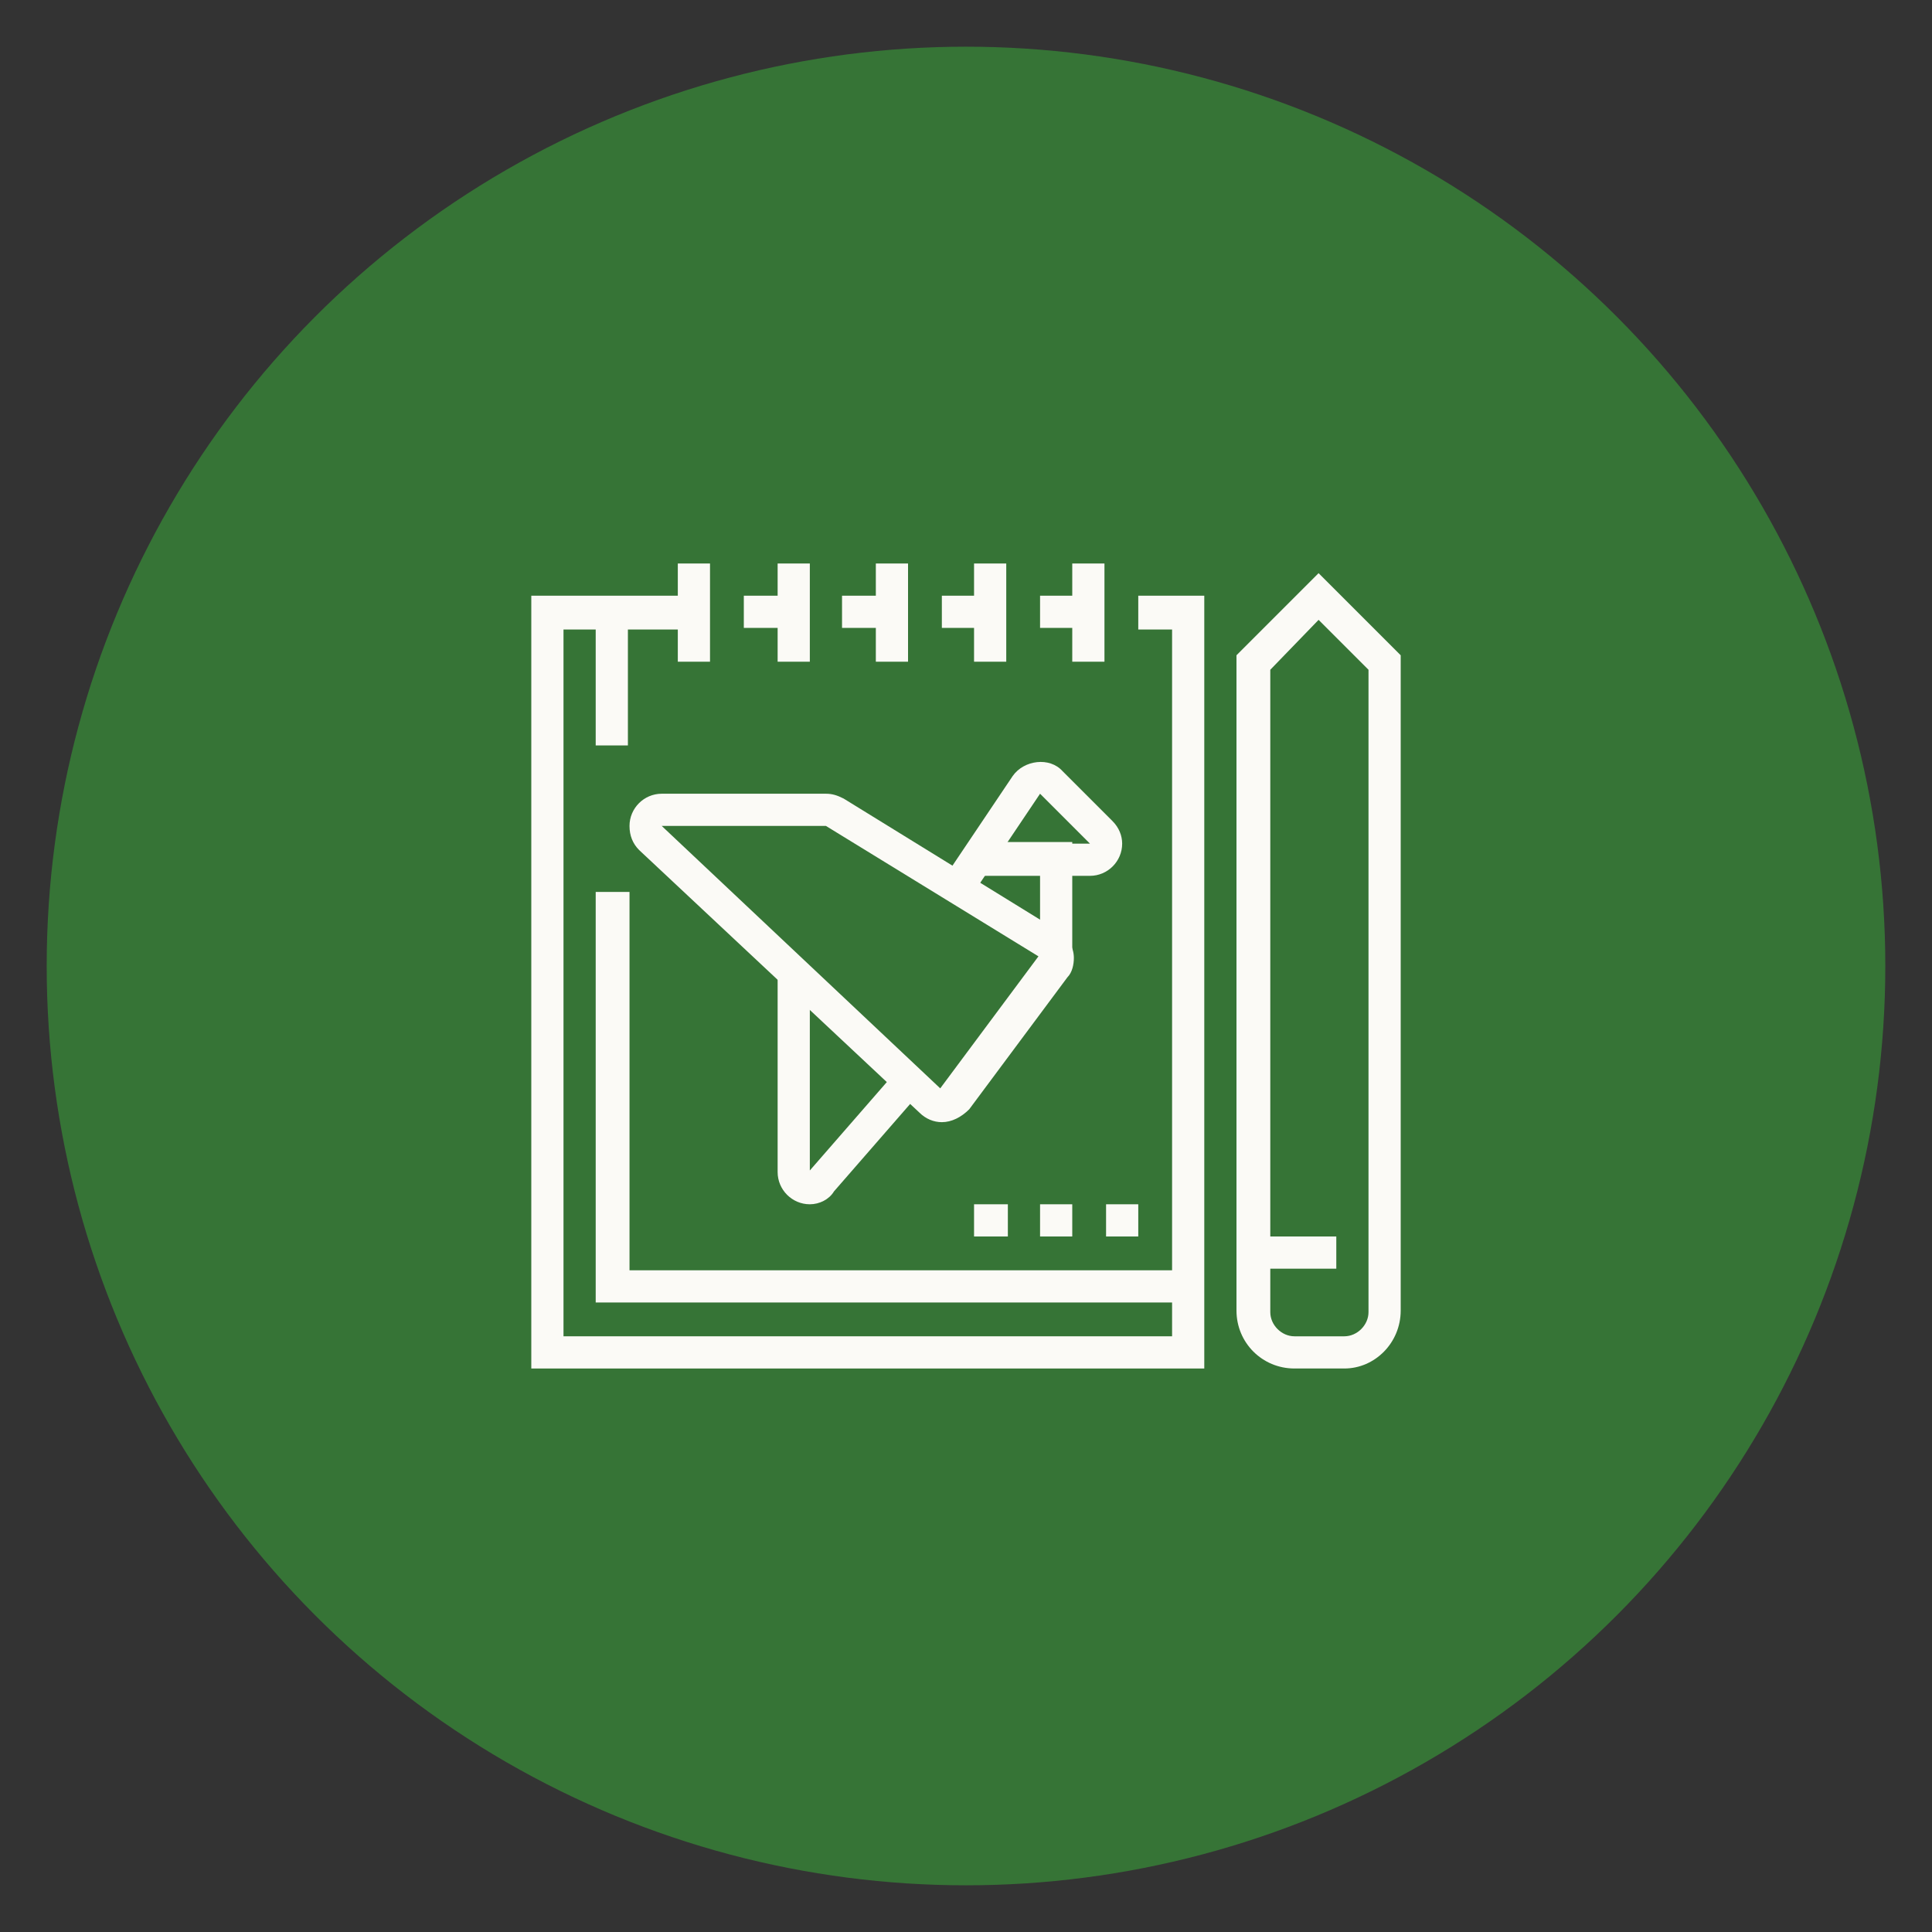
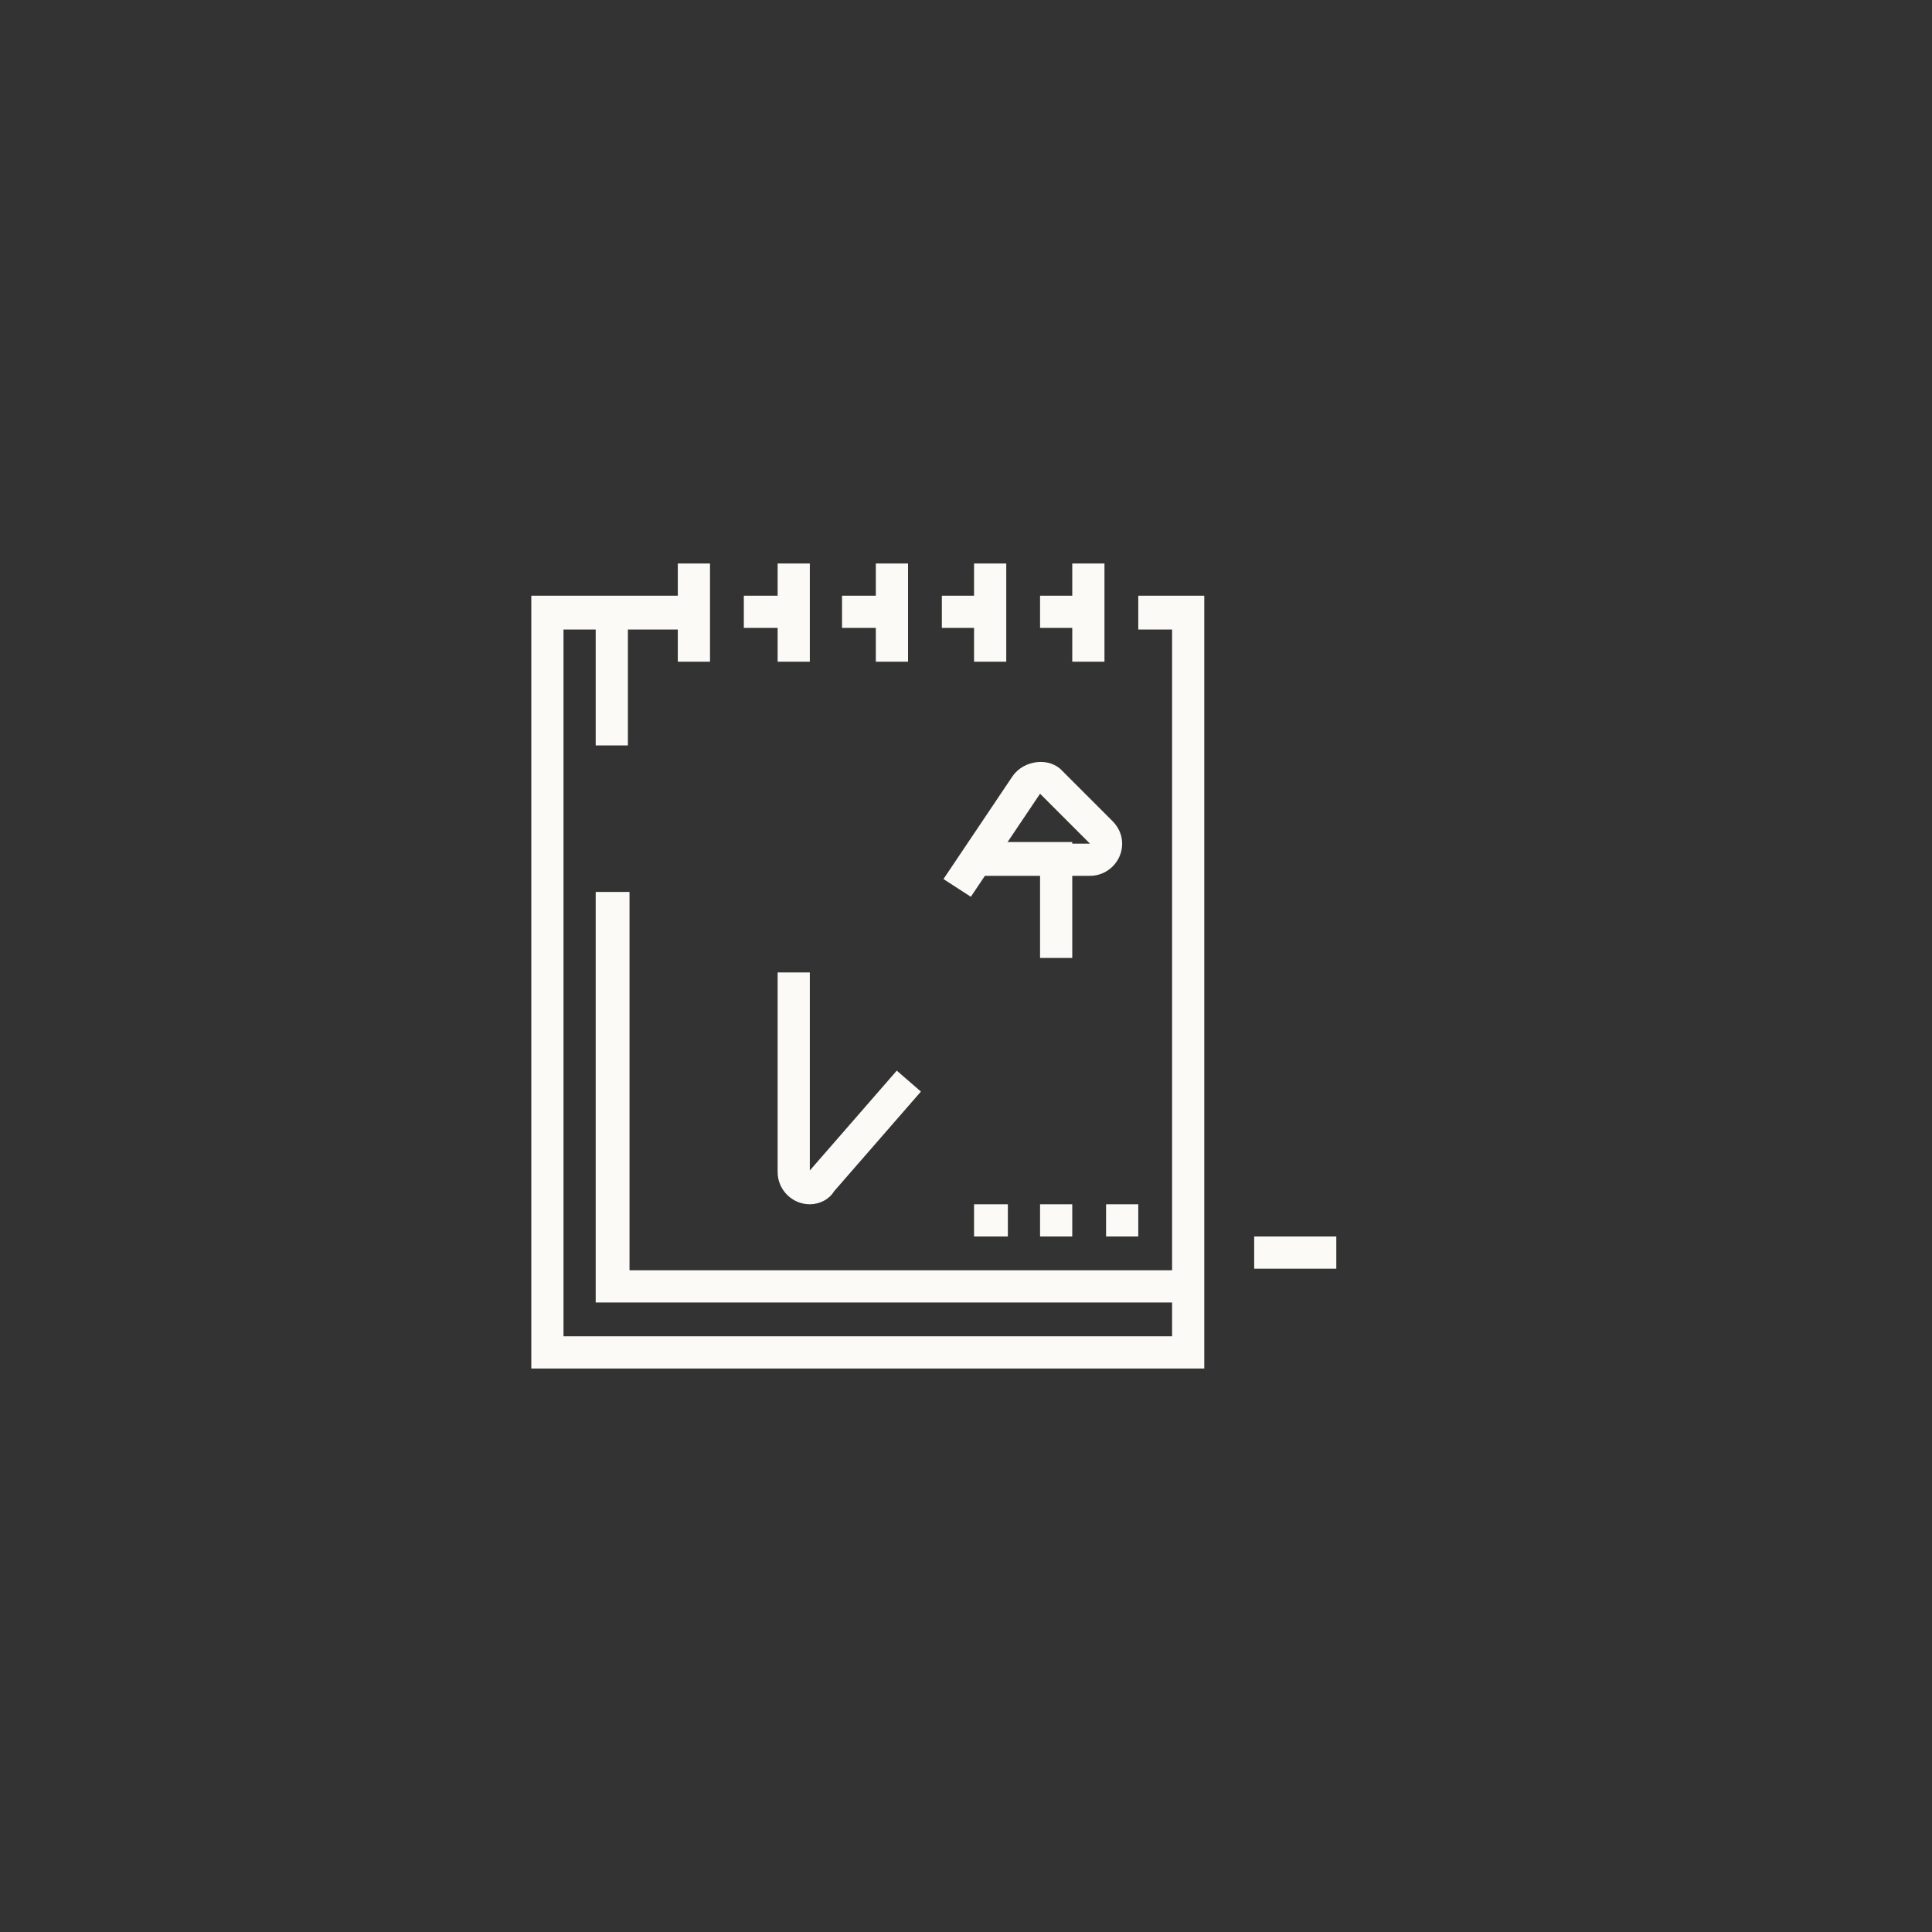
<svg xmlns="http://www.w3.org/2000/svg" version="1.1" id="Layer_1" x="0px" y="0px" width="120px" height="120px" viewBox="0 0 120 120" style="enable-background:new 0 0 120 120;" xml:space="preserve">
  <rect x="0" y="0" width="120" height="120" fill="#333333" stroke="none" />
  <style type="text/css">
	.st0{fill:#367436;}
	.st1{display:none;fill:#FBFAF6;}
	.st2{display:none;}
	.st3{display:inline;}
	.st4{fill:#FBFAF6;}
</style>
-   <circle class="st0" cx="60" cy="60" r="57.1" />
  <circle class="st1" cx="60" cy="60" r="57.1" />
  <g class="st2">
    <g class="st3">
      <rect x="82.4" y="66.1" class="st4" width="2" height="5.1" />
      <path class="st4" d="M35.5,71.2h-2V43.7c0-2.8,2.3-5.1,5.1-5.1h25.5v2H38.6c-1.7,0-3.1,1.4-3.1,3.1V71.2z" />
      <path class="st4" d="M80.4,80.4H51.1v-2h29.3c2.3,0,4.1-1.8,4.1-4.1v-1c0-0.6-0.5-1-1-1H51.8v-2h31.7c1.7,0,3.1,1.4,3.1,3.1v1    C86.5,77.7,83.8,80.4,80.4,80.4z" />
      <path class="st4" d="M44.4,80.4h-6.8c-3.4,0-6.1-2.7-6.1-6.1v-1c0-1.7,1.4-3.1,3.1-3.1h9.2v2h-9.2c-0.6,0-1,0.5-1,1v1    c0,2.3,1.8,4.1,4.1,4.1h6.8V80.4z" />
      <rect x="29.4" y="47.8" class="st4" width="2" height="8.2" />
      <rect x="29.4" y="58" class="st4" width="2" height="2" />
      <rect x="54.9" y="74.3" class="st4" width="8.2" height="2" />
      <rect x="71.2" y="83.5" class="st4" width="17.3" height="2" />
      <rect x="67.1" y="83.5" class="st4" width="2" height="2" />
      <rect x="37.6" y="82.4" class="st4" width="2" height="4.1" />
      <rect x="37.6" y="88.6" class="st4" width="2" height="2" />
-       <rect x="59" y="29.4" class="st4" width="2" height="5.1" />
      <polygon class="st4" points="44.7,30.4 42.7,30.4 42.7,32.5 44.7,32.5 44.7,30.4   " />
      <polygon class="st4" points="44.7,34.5 42.7,34.5 42.7,36.5 44.7,36.5 44.7,34.5   " />
      <polygon class="st4" points="88.6,30.4 86.5,30.4 86.5,32.5 88.6,32.5 88.6,30.4   " />
      <polygon class="st4" points="88.6,34.5 86.5,34.5 86.5,36.5 88.6,36.5 88.6,34.5   " />
      <path class="st4" d="M49.8,61l-0.1-2c1.3,0,2.1-1.5,2.1-4.1c0-5.3-3.3-6.7-5.1-7v0.7c0,2-0.9,3-1.7,4c-0.7,0.9-1.4,1.7-1.4,3.3    c0,2.5,1.5,3,2.2,3.1l-0.3,2c-1.8-0.3-3.9-1.8-3.9-5.1c0-2.4,1-3.6,1.9-4.6c0.7-0.8,1.2-1.5,1.2-2.7v-2.9l1,0    c0.1,0,8.2,0.2,8.2,9.2C53.9,60.5,50.8,61,49.8,61z" />
      <path class="st4" d="M47.8,90.6c-2,0-3.5-1.6-3.7-3.7l-0.1-1.5c-0.5-5-1.2-13.4-1.2-15.3c0-1.4,0.2-2.9,0.5-4.3l1.8-6.7h5.7    l1.8,6.7c0.3,1.4,0.5,2.9,0.5,4.3c0,1.9-0.8,10.8-1.2,15.6l-0.1,1.3C51.3,89,49.7,90.6,47.8,90.6z M46.5,61l-1.4,5.2    c-0.3,1.2-0.4,2.5-0.4,3.8c0,1.8,0.8,10.5,1.2,15.1l0.1,1.5c0.1,0.9,0.7,1.9,1.7,1.9c1,0,1.6-1,1.7-1.9l0.1-1.3    c0.4-4.7,1.2-13.6,1.2-15.4c0-1.3-0.2-2.6-0.5-3.8L49,61H46.5z" />
      <rect x="43.9" y="66.1" class="st4" width="7.7" height="2" />
      <path class="st4" d="M72.2,53.5c-4.2-1.2-7.1-5-7.1-9.3c0-5.3,4.3-9.7,9.7-9.7s9.7,4.3,9.7,9.7c0,3-1.1,5.4-3.1,7.1L80,49.8    c1.6-1.4,2.4-3.2,2.4-5.6c0-4.2-3.4-7.7-7.7-7.7s-7.7,3.4-7.7,7.7c0,3.4,2.3,6.4,5.6,7.4L72.2,53.5z" />
      <path class="st4" d="M79,64.1c-0.9-0.2-1.5-0.4-2-0.8l1.1-1.7c0.4,0.3,0.7,0.4,1.2,0.5L79,64.1z" />
      <path class="st4" d="M81.6,64.1l-0.1-2c4-0.2,7-3.5,7-7.7c0-4.2-3.4-7.7-7.7-7.7c-1.2,0-1.9,0-2.8,0.5l-0.8-1.9    c1.3-0.6,2.3-0.6,3.6-0.6c5.3,0,9.7,4.3,9.7,9.7C90.6,59.6,86.7,63.8,81.6,64.1z" />
      <path class="st4" d="M74.1,61.3c-1.8-1.8-2.9-4.3-2.9-6.9c0-2.6,1-5,2.8-6.9l1.4,1.4c-1.4,1.4-2.2,3.4-2.2,5.4c0,2,0.8,4,2.3,5.4    L74.1,61.3z" />
      <path class="st4" d="M63.1,49.2l-1.6-1.3c0.7-0.8,1-1.1,1.8-1.6l1.1,1.7C63.8,48.5,63.6,48.6,63.1,49.2z" />
      <path class="st4" d="M68.7,64.1c-5.3,0-9.7-4.3-9.7-9.7c0-1.4,0.3-2.7,0.8-3.9l1.9,0.8c-0.4,0.9-0.6,1.9-0.6,3    c0,4.2,3.4,7.7,7.7,7.7s7.7-3.4,7.7-7.7s-3.4-7.7-7.7-7.7c-0.7,0-1.4,0.1-2.1,0.3l-0.6-2c0.9-0.2,1.7-0.4,2.6-0.4    c5.3,0,9.7,4.3,9.7,9.7C78.4,59.7,74,64.1,68.7,64.1z" />
    </g>
  </g>
  <g class="st2">
    <g class="st3">
      <path class="st4" d="M46.2,87H35c-1.7,0-3.1-1.4-3.1-3.1V36c0-1.7,1.4-3.1,3.1-3.1h11.2c1.7,0,3.1,1.4,3.1,3.1V84    C49.3,85.7,47.9,87,46.2,87z M35,35c-0.6,0-1,0.5-1,1V84c0,0.6,0.5,1,1,1h11.2c0.6,0,1-0.5,1-1V36c0-0.6-0.5-1-1-1H35z" />
      <path class="st4" d="M40.6,81.9c-2,0-3.6-1.6-3.6-3.6c0-2,1.6-3.6,3.6-3.6c2,0,3.6,1.6,3.6,3.6C44.2,80.3,42.6,81.9,40.6,81.9z     M40.6,76.8c-0.8,0-1.5,0.7-1.5,1.5c0,0.8,0.7,1.5,1.5,1.5c0.8,0,1.5-0.7,1.5-1.5C42.1,77.5,41.5,76.8,40.6,76.8z" />
      <rect x="36" y="39.1" class="st4" width="2" height="8.2" />
      <rect x="36" y="49.3" class="st4" width="2" height="2" />
      <path class="st4" d="M49.2,84.3l-1.9-0.7l16.2-42.9c0.2-0.5-0.1-1.1-0.6-1.3l-9.7-3.7l0.7-1.9l9.7,3.7c1.6,0.6,2.4,2.4,1.8,3.9    L49.2,84.3z" />
      <rect x="55.7" y="43.9" transform="matrix(0.355 -0.935 0.935 0.355 -8.736 84.33)" class="st4" width="2" height="9.1" />
      <rect x="55.1" y="48.6" transform="matrix(0.355 -0.935 0.935 0.355 -12.885 86.233)" class="st4" width="2" height="7.7" />
      <rect x="50.7" y="60.5" transform="matrix(0.355 -0.935 0.935 0.355 -26.668 89.77)" class="st4" width="2" height="7.4" />
      <path class="st4" d="M55.8,80.2l-1.6-1.3l22.3-26.2c0.4-0.4,0.3-1.1-0.1-1.4l-9.3-7.9l1.3-1.6l9.3,7.9c1.3,1.1,1.4,3,0.3,4.3    L55.8,80.2z" />
      <rect x="67.1" y="53.6" transform="matrix(0.649 -0.76 0.76 0.649 -20.042 72.036)" class="st4" width="2" height="8.4" />
      <rect x="64.3" y="56.2" transform="matrix(0.649 -0.76 0.76 0.649 -23.221 70.93)" class="st4" width="2" height="8.9" />
      <rect x="58.5" y="68.4" transform="matrix(0.65 -0.76 0.76 0.65 -32.955 70.02)" class="st4" width="2" height="4.7" />
      <path class="st4" d="M59.2,82.2l-1-1.8l25.3-14.4c0.5-0.3,0.7-0.9,0.4-1.4l-4.3-7.5l1.8-1l4.3,7.5c0.8,1.5,0.3,3.3-1.1,4.2    L59.2,82.2z" />
      <rect x="73.8" y="65.5" transform="matrix(0.869 -0.494 0.494 0.869 -24.125 45.914)" class="st4" width="2" height="6.2" />
      <rect x="70.6" y="68.6" transform="matrix(0.869 -0.494 0.494 0.869 -25.788 44.674)" class="st4" width="2" height="5" />
      <path class="st4" d="M85,87H51.3v-2H85c0.6,0,1-0.5,1-1V72.8c0-0.6-0.5-1-1-1h-1v-2h1c1.7,0,3.1,1.4,3.1,3.1V84    C88.1,85.7,86.7,87,85,87z" />
    </g>
  </g>
  <g>
    <g>
      <polygon class="st4" points="74.8,85 33,85 33,37 43.2,37 43.2,39.1 35,39.1 35,83 72.8,83 72.8,39.1 70.7,39.1 70.7,37 74.8,37       " />
      <rect x="64.6" y="37" class="st4" width="3.1" height="2" />
      <rect x="58.5" y="37" class="st4" width="3.1" height="2" />
      <rect x="52.3" y="37" class="st4" width="3.1" height="2" />
      <rect x="46.2" y="37" class="st4" width="3.1" height="2" />
      <rect x="37" y="38.1" class="st4" width="2" height="8.2" />
      <polygon class="st4" points="73.8,80.9 37,80.9 37,55.4 39.1,55.4 39.1,78.9 73.8,78.9   " />
      <polygon class="st4" points="70.7,74.8 68.7,74.8 68.7,76.8 70.7,76.8 70.7,74.8   " />
      <polygon class="st4" points="66.6,74.8 64.6,74.8 64.6,76.8 66.6,76.8 66.6,74.8   " />
      <polygon class="st4" points="62.6,74.8 60.5,74.8 60.5,76.8 62.6,76.8 62.6,74.8   " />
      <rect x="42.1" y="35" class="st4" width="2" height="6.1" />
      <rect x="48.3" y="35" class="st4" width="2" height="6.1" />
      <rect x="54.4" y="35" class="st4" width="2" height="6.1" />
      <rect x="60.5" y="35" class="st4" width="2" height="6.1" />
      <rect x="66.6" y="35" class="st4" width="2" height="6.1" />
      <rect x="77.9" y="76.8" class="st4" width="5.1" height="2" />
-       <path class="st4" d="M83.5,85h-3.1c-2,0-3.6-1.6-3.6-3.6V40.7l5.1-5.1l5.1,5.1v40.7C87,83.4,85.4,85,83.5,85z M78.9,41.6v39.9    c0,0.8,0.7,1.5,1.5,1.5h3.1c0.8,0,1.5-0.7,1.5-1.5V41.6l-3.1-3.1L78.9,41.6z" />
      <path class="st4" d="M60.3,55.7l-1.7-1.1l4.3-6.4c0.7-1,2.3-1.2,3.1-0.3l3.1,3.1c0.4,0.4,0.6,0.9,0.6,1.4c0,1.1-0.9,2-2,2h-2v-2h2    l-3.1-3.1L60.3,55.7z" />
      <polygon class="st4" points="66.6,59.5 64.6,59.5 64.6,54.4 60.6,54.4 60.6,52.3 66.6,52.3   " />
-       <path class="st4" d="M58.5,69.7c-0.5,0-1-0.2-1.4-0.6L39.7,52.8c-0.4-0.4-0.6-0.9-0.6-1.5c0-1.1,0.9-2,2-2h10.2    c0.4,0,0.7,0.1,1.1,0.3l13.3,8.2c0.6,0.4,1,1,1,1.7c0,0.4-0.1,0.9-0.4,1.2l-6.1,8.2C59.7,69.4,59.1,69.7,58.5,69.7z M51.3,51.3    l-10.2,0l17.3,16.3l6.1-8.2l0,0L51.3,51.3z" />
      <path class="st4" d="M50.3,74.8c-1.1,0-2-0.9-2-2V60.4h2v12.3l5.4-6.2l1.5,1.3l-5.4,6.2C51.5,74.5,50.9,74.8,50.3,74.8z" />
    </g>
  </g>
</svg>